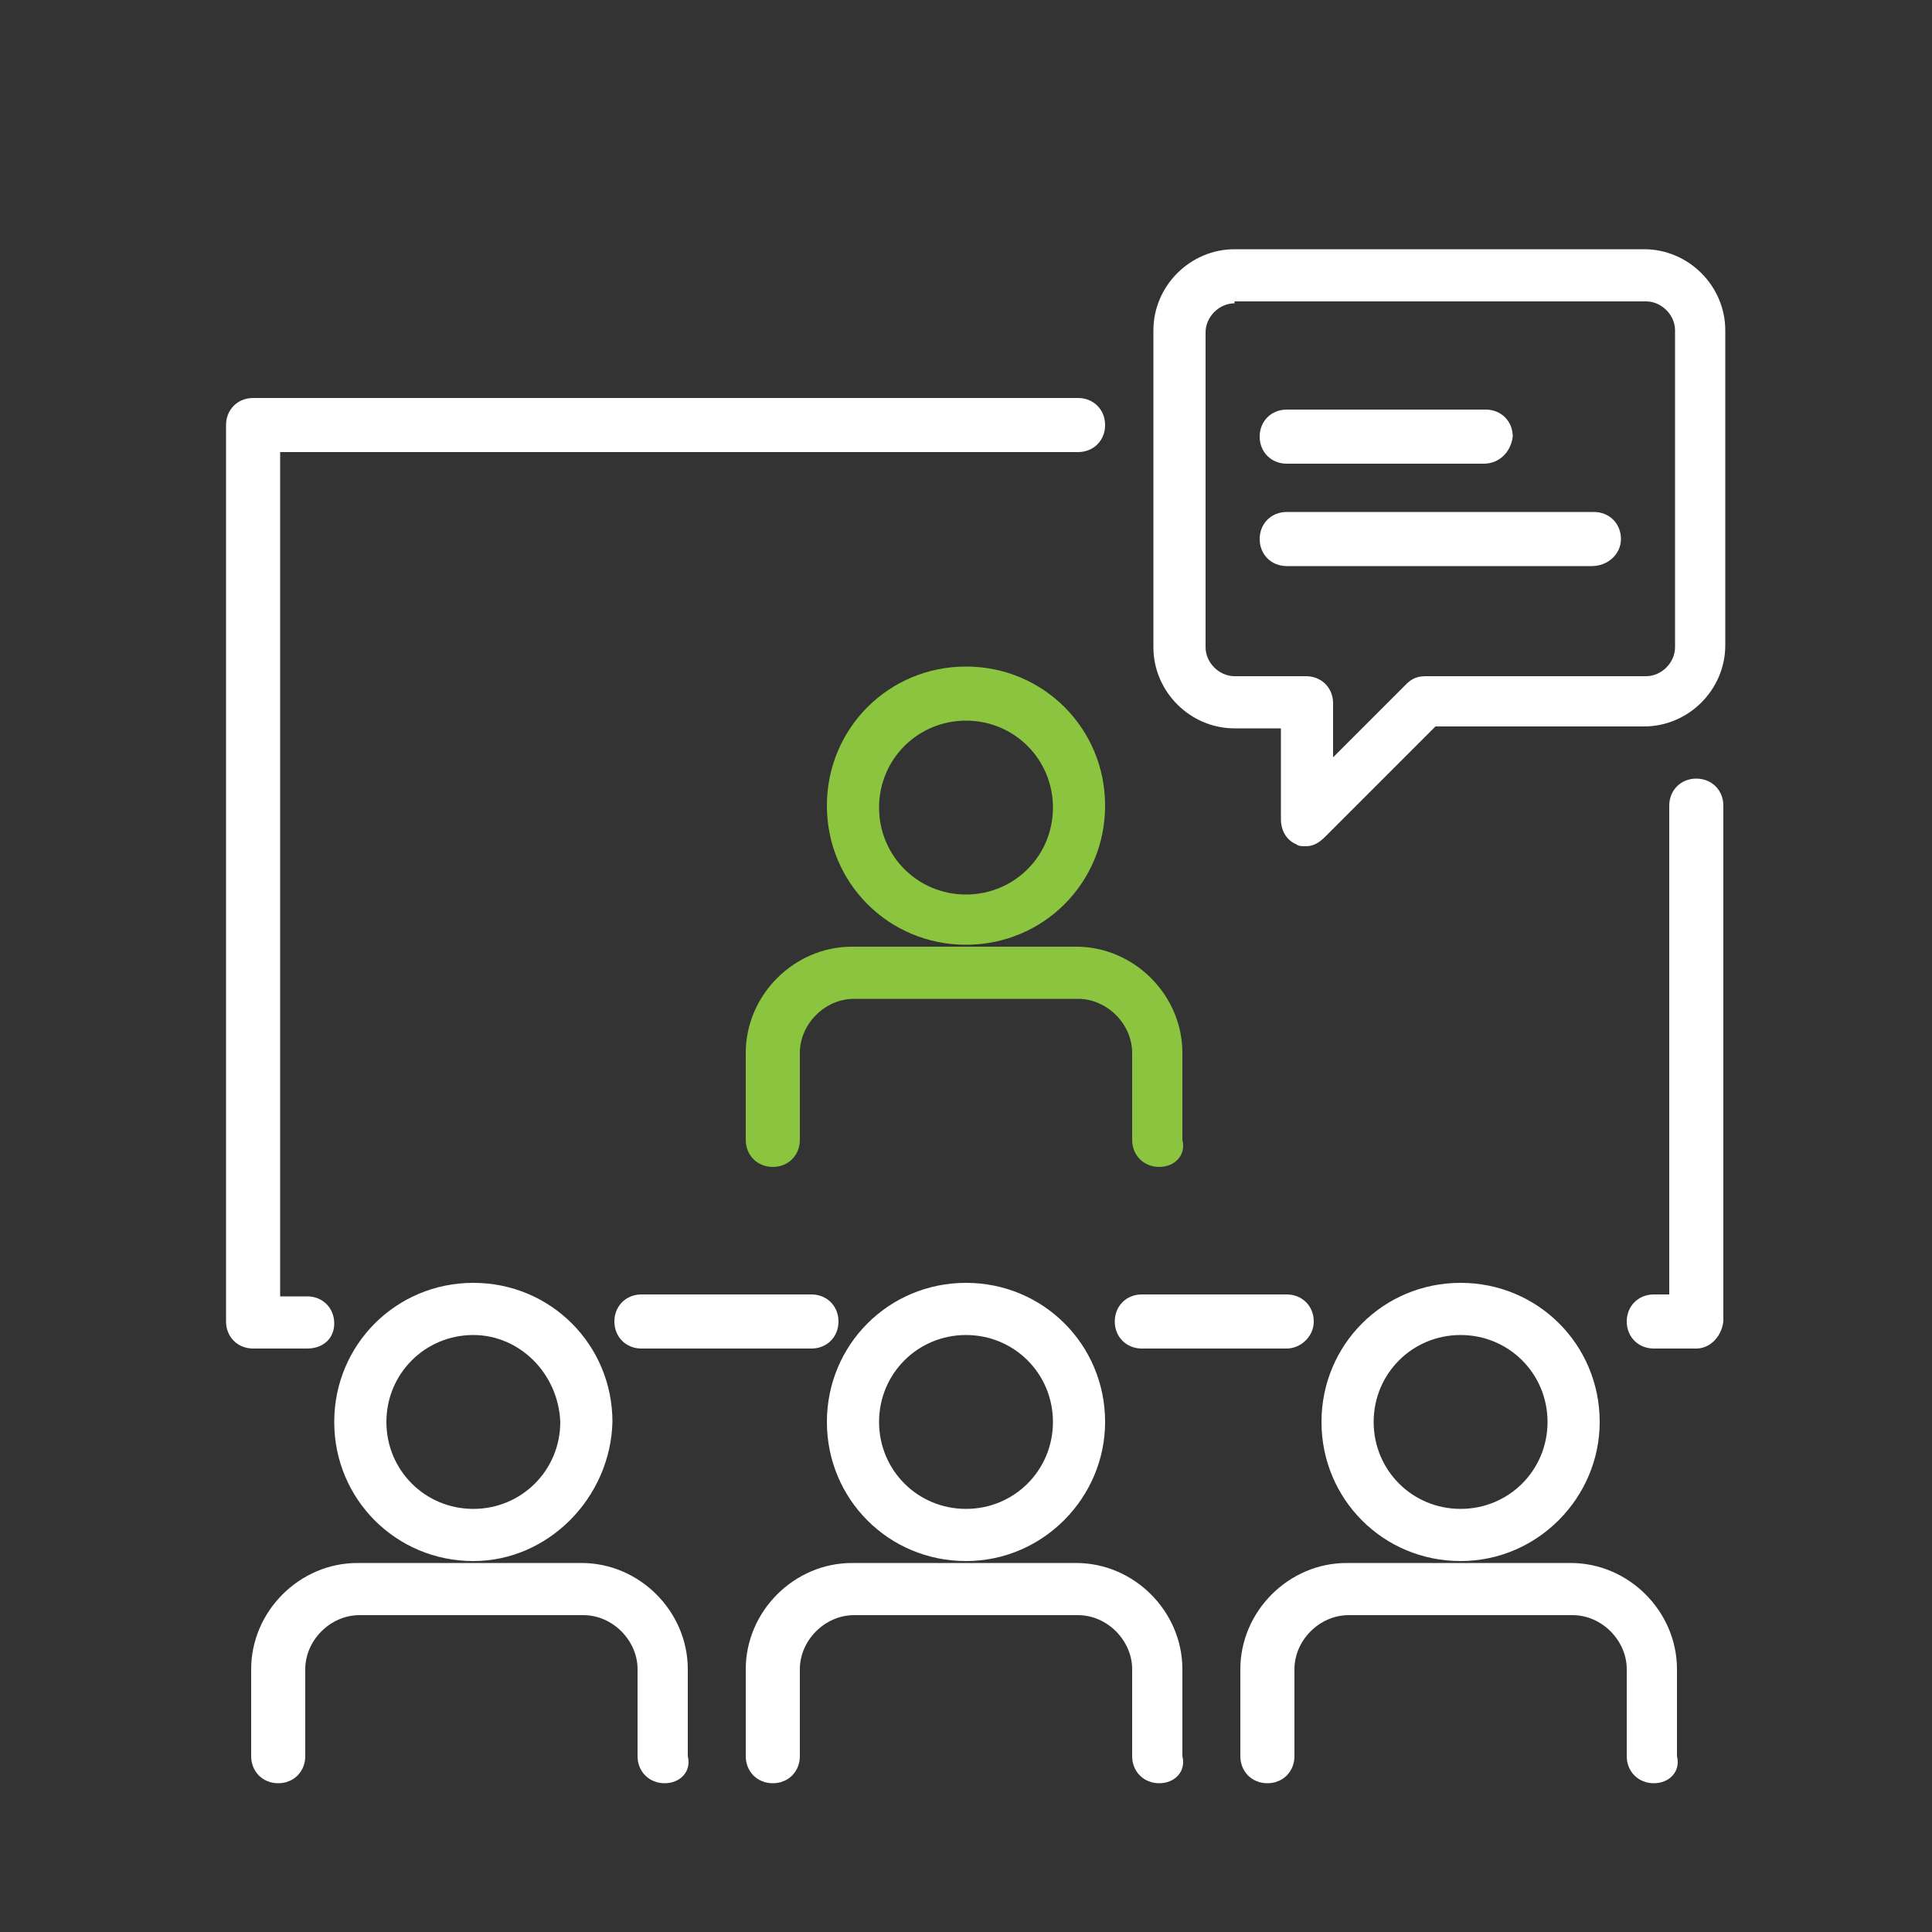
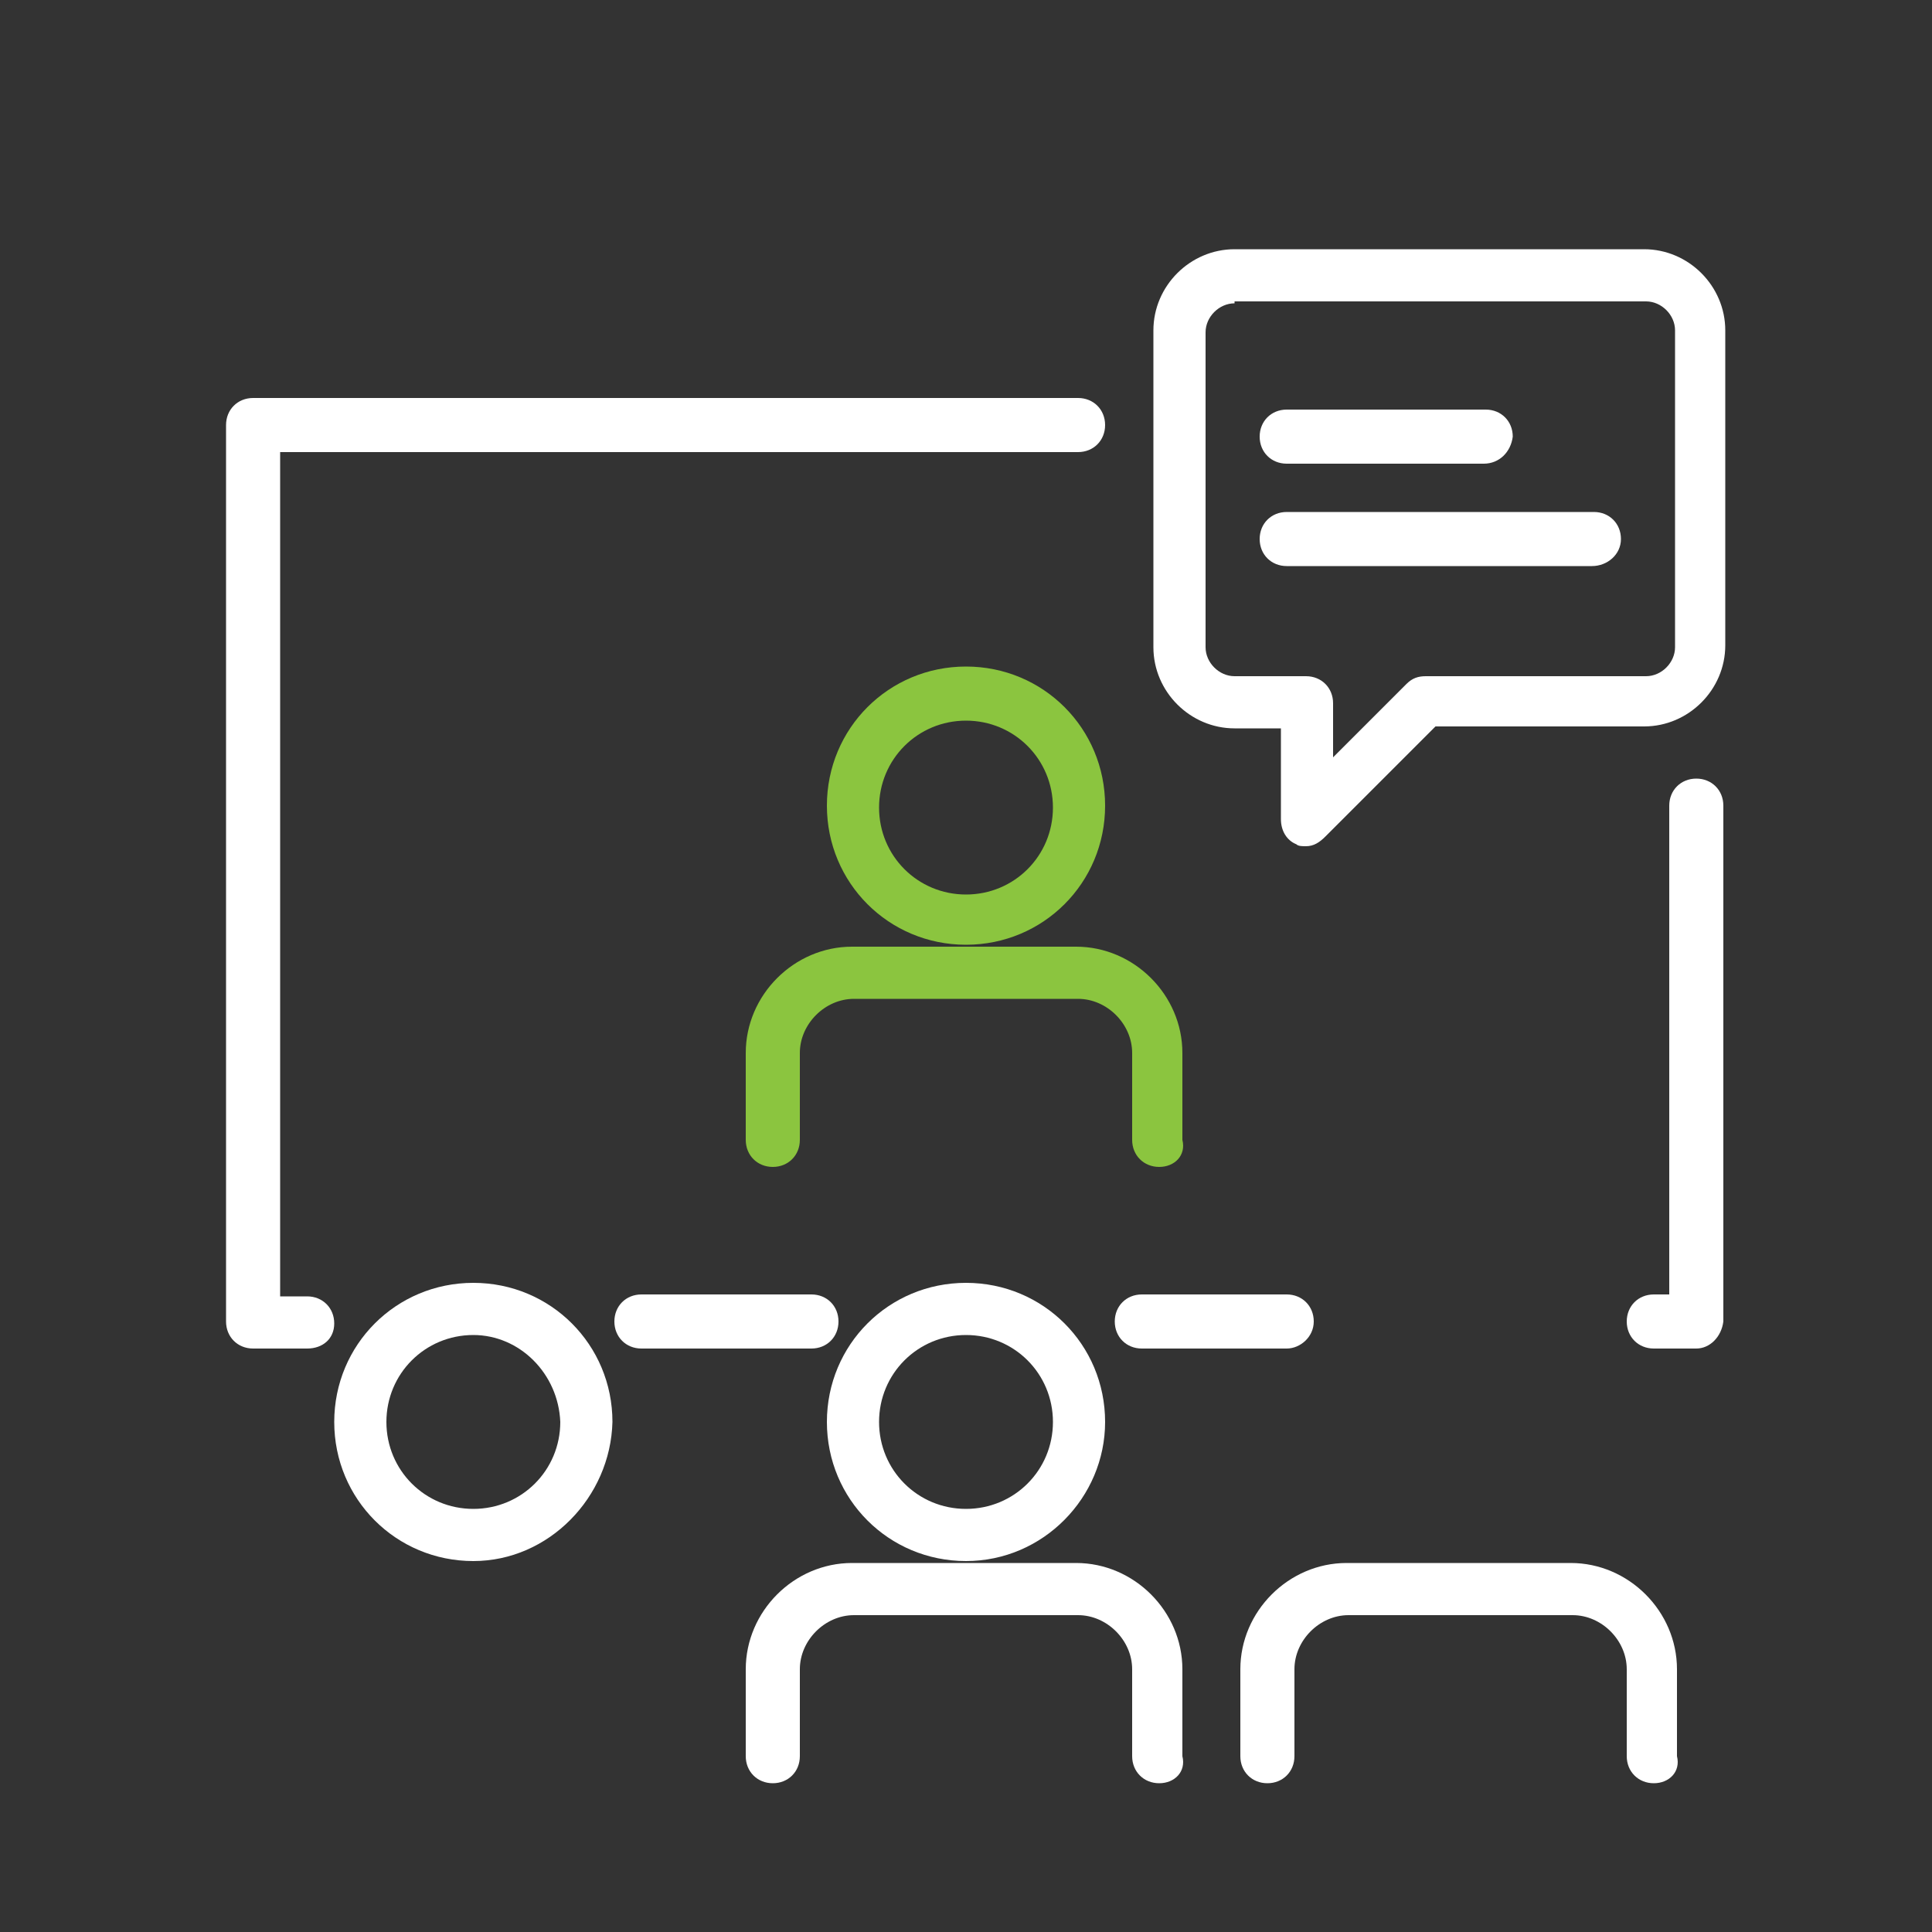
<svg xmlns="http://www.w3.org/2000/svg" version="1.1" x="0px" y="0px" viewBox="0 0 100 100" style="enable-background:new 0 0 100 100;" xml:space="preserve">
  <rect x="0" y="0" width="100" height="100" fill="#333333" stroke="none" />
  <style type="text/css">
	.st0{display:none;}
	.st1{display:inline;fill:#8BC53F;}
	.st2{display:inline;fill:#FFFFFF;}
	.st3{fill:#8BC53F;}
	.st4{fill:#FFFFFF;}
</style>
  <g id="Layer_1" class="st0">
    <path class="st1" d="M69.5,52.1l-9.1,9.1l2.9,2.9l-6.8,6.8l-12.8,1.5L39.1,77l-9.6-9.6l4.6-4.6L35.6,50l6.8-6.8l2.5,2.5l9.1-9.1   c1.3-1.3,3.4-1.3,4.7,0s1.3,3.4,0,4.7l-9.1,9.1l6.1,6.1l9.1-9.1c1.3-1.3,3.4-1.3,4.7,0C70.8,48.7,70.8,50.8,69.5,52.1z" />
-     <path class="st2" d="M99,10.6H1c-0.5,0-1,0.4-1,1v76.8c0,0.5,0.4,1,1,1h98c0.5,0,1-0.4,1-1V11.6C100,11.1,99.6,10.6,99,10.6z    M71.2,14.5h10.2v9H71.2V14.5z M57.1,14.5h10.2v9H57.1V14.5z M3.9,14.5h49.3v9H3.9V14.5z M96.1,85.5H3.9V27.4h92.2V85.5z    M96.1,23.5H85.4v-9h10.7V23.5z M87.9,17.5l0.8-0.8l1.9,1.9l1.9-1.9l0.8,0.8l-1.9,1.9l1.9,1.9l-0.8,0.8l-1.9-1.9l-1.9,1.9l-0.8-0.8   l1.9-1.9L87.9,17.5z M58.9,18.8h6.6V20h-6.6V18.8z M87.9,21.3l1.9-1.9l-1.9-1.9l0.8-0.8l1.9,1.9l1.9-1.9l0.8,0.8l-1.9,1.9l1.9,1.9   l-0.8,0.8l-1.9-1.9l-1.9,1.9L87.9,21.3z M73.2,21.4h5.9v-4.7h-5.9V21.4z M74.4,17.8h3.5v2.4h-3.5V17.8z" />
  </g>
  <g id="Layer_2">
    <g>
      <g>
        <g>
          <g>
            <path class="st3" d="M50,48.9c-4,0-7.2-3.2-7.2-7.2s3.2-7.2,7.2-7.2c4,0,7.2,3.2,7.2,7.2S54,48.9,50,48.9z M50,37.3       c-2.5,0-4.5,2-4.5,4.5c0,2.5,2,4.5,4.5,4.5c2.5,0,4.5-2,4.5-4.5C54.5,39.3,52.5,37.3,50,37.3z" />
          </g>
          <g>
            <path class="st3" d="M60,60.4c-0.8,0-1.4-0.6-1.4-1.4v-4.5c0-1.5-1.3-2.8-2.8-2.8H44.2c-1.5,0-2.8,1.3-2.8,2.8v4.5       c0,0.8-0.6,1.4-1.4,1.4c-0.8,0-1.4-0.6-1.4-1.4v-4.5c0-3,2.5-5.5,5.5-5.5h11.6c3,0,5.5,2.5,5.5,5.5v4.5       C61.4,59.8,60.8,60.4,60,60.4z" />
          </g>
        </g>
        <g>
          <g>
            <path class="st4" d="M24.5,80.8c-4,0-7.2-3.2-7.2-7.2c0-4,3.2-7.2,7.2-7.2c4,0,7.2,3.2,7.2,7.2C31.6,77.5,28.4,80.8,24.5,80.8z        M24.5,69.1c-2.5,0-4.5,2-4.5,4.5c0,2.5,2,4.5,4.5,4.5c2.5,0,4.5-2,4.5-4.5C28.9,71.1,26.9,69.1,24.5,69.1z" />
          </g>
          <g>
-             <path class="st4" d="M34.4,92.3c-0.8,0-1.4-0.6-1.4-1.4v-4.5c0-1.5-1.3-2.8-2.8-2.8H18.6c-1.5,0-2.8,1.3-2.8,2.8v4.5       c0,0.8-0.6,1.4-1.4,1.4c-0.8,0-1.4-0.6-1.4-1.4v-4.5c0-3,2.5-5.5,5.5-5.5h11.6c3,0,5.5,2.5,5.5,5.5v4.5       C35.8,91.7,35.2,92.3,34.4,92.3z" />
-           </g>
+             </g>
        </g>
        <g>
          <g>
            <path class="st4" d="M50,80.8c-4,0-7.2-3.2-7.2-7.2c0-4,3.2-7.2,7.2-7.2c4,0,7.2,3.2,7.2,7.2C57.2,77.5,54,80.8,50,80.8z        M50,69.1c-2.5,0-4.5,2-4.5,4.5c0,2.5,2,4.5,4.5,4.5c2.5,0,4.5-2,4.5-4.5C54.5,71.1,52.5,69.1,50,69.1z" />
          </g>
          <g>
            <path class="st4" d="M60,92.3c-0.8,0-1.4-0.6-1.4-1.4v-4.5c0-1.5-1.3-2.8-2.8-2.8H44.2c-1.5,0-2.8,1.3-2.8,2.8v4.5       c0,0.8-0.6,1.4-1.4,1.4c-0.8,0-1.4-0.6-1.4-1.4v-4.5c0-3,2.5-5.5,5.5-5.5h11.6c3,0,5.5,2.5,5.5,5.5v4.5       C61.4,91.7,60.8,92.3,60,92.3z" />
          </g>
        </g>
        <g>
          <g>
-             <path class="st4" d="M75.6,80.8c-4,0-7.2-3.2-7.2-7.2c0-4,3.2-7.2,7.2-7.2c4,0,7.2,3.2,7.2,7.2C82.8,77.5,79.6,80.8,75.6,80.8z        M75.6,69.1c-2.5,0-4.5,2-4.5,4.5c0,2.5,2,4.5,4.5,4.5c2.5,0,4.5-2,4.5-4.5C80.1,71.1,78.1,69.1,75.6,69.1z" />
-           </g>
+             </g>
          <g>
            <path class="st4" d="M85.6,92.3c-0.8,0-1.4-0.6-1.4-1.4v-4.5c0-1.5-1.3-2.8-2.8-2.8H69.8c-1.5,0-2.8,1.3-2.8,2.8v4.5       c0,0.8-0.6,1.4-1.4,1.4c-0.8,0-1.4-0.6-1.4-1.4v-4.5c0-3,2.5-5.5,5.5-5.5h11.6c3,0,5.5,2.5,5.5,5.5v4.5       C87,91.7,86.4,92.3,85.6,92.3z" />
          </g>
        </g>
        <g>
          <g>
            <path class="st4" d="M67.6,43.8c-0.2,0-0.4,0-0.5-0.1c-0.5-0.2-0.8-0.7-0.8-1.3v-4.7h-2.4c-2.3,0-4.2-1.9-4.2-4.2V17.1       c0-2.3,1.9-4.2,4.2-4.2h21.2c2.3,0,4.2,1.9,4.2,4.2v16.3c0,2.3-1.9,4.2-4.2,4.2H74.3l-5.7,5.7C68.3,43.6,68,43.8,67.6,43.8z        M63.9,15.7c-0.8,0-1.5,0.7-1.5,1.5v16.3c0,0.8,0.7,1.5,1.5,1.5h3.7c0.8,0,1.4,0.6,1.4,1.4v2.8l3.8-3.8c0.3-0.3,0.6-0.4,1-0.4       h11.4c0.8,0,1.5-0.7,1.5-1.5V17.1c0-0.8-0.7-1.5-1.5-1.5H63.9z" />
          </g>
          <g>
            <path class="st4" d="M76.8,24H66.6c-0.8,0-1.4-0.6-1.4-1.4c0-0.8,0.6-1.4,1.4-1.4h10.3c0.8,0,1.4,0.6,1.4,1.4       C78.2,23.4,77.6,24,76.8,24z" />
          </g>
          <g>
            <path class="st4" d="M82.4,29.3H66.6c-0.8,0-1.4-0.6-1.4-1.4s0.6-1.4,1.4-1.4h15.9c0.8,0,1.4,0.6,1.4,1.4S83.2,29.3,82.4,29.3z       " />
          </g>
        </g>
        <g>
          <path class="st4" d="M87.8,69.8h-2.2c-0.8,0-1.4-0.6-1.4-1.4s0.6-1.4,1.4-1.4h0.8V41.7c0-0.8,0.6-1.4,1.4-1.4      c0.8,0,1.4,0.6,1.4,1.4v26.7C89.1,69.2,88.5,69.8,87.8,69.8z" />
        </g>
        <g>
          <path class="st4" d="M15.9,69.8h-2.8c-0.8,0-1.4-0.6-1.4-1.4V22c0-0.8,0.6-1.4,1.4-1.4h42.7c0.8,0,1.4,0.6,1.4,1.4      c0,0.8-0.6,1.4-1.4,1.4H14.5v43.7h1.4c0.8,0,1.4,0.6,1.4,1.4S16.7,69.8,15.9,69.8z" />
        </g>
      </g>
      <g>
        <path class="st4" d="M42,69.8h-8.8c-0.8,0-1.4-0.6-1.4-1.4s0.6-1.4,1.4-1.4H42c0.8,0,1.4,0.6,1.4,1.4S42.8,69.8,42,69.8z" />
      </g>
      <g>
        <path class="st4" d="M66.6,69.8h-7.5c-0.8,0-1.4-0.6-1.4-1.4s0.6-1.4,1.4-1.4h7.5c0.8,0,1.4,0.6,1.4,1.4S67.3,69.8,66.6,69.8z" />
      </g>
    </g>
  </g>
</svg>